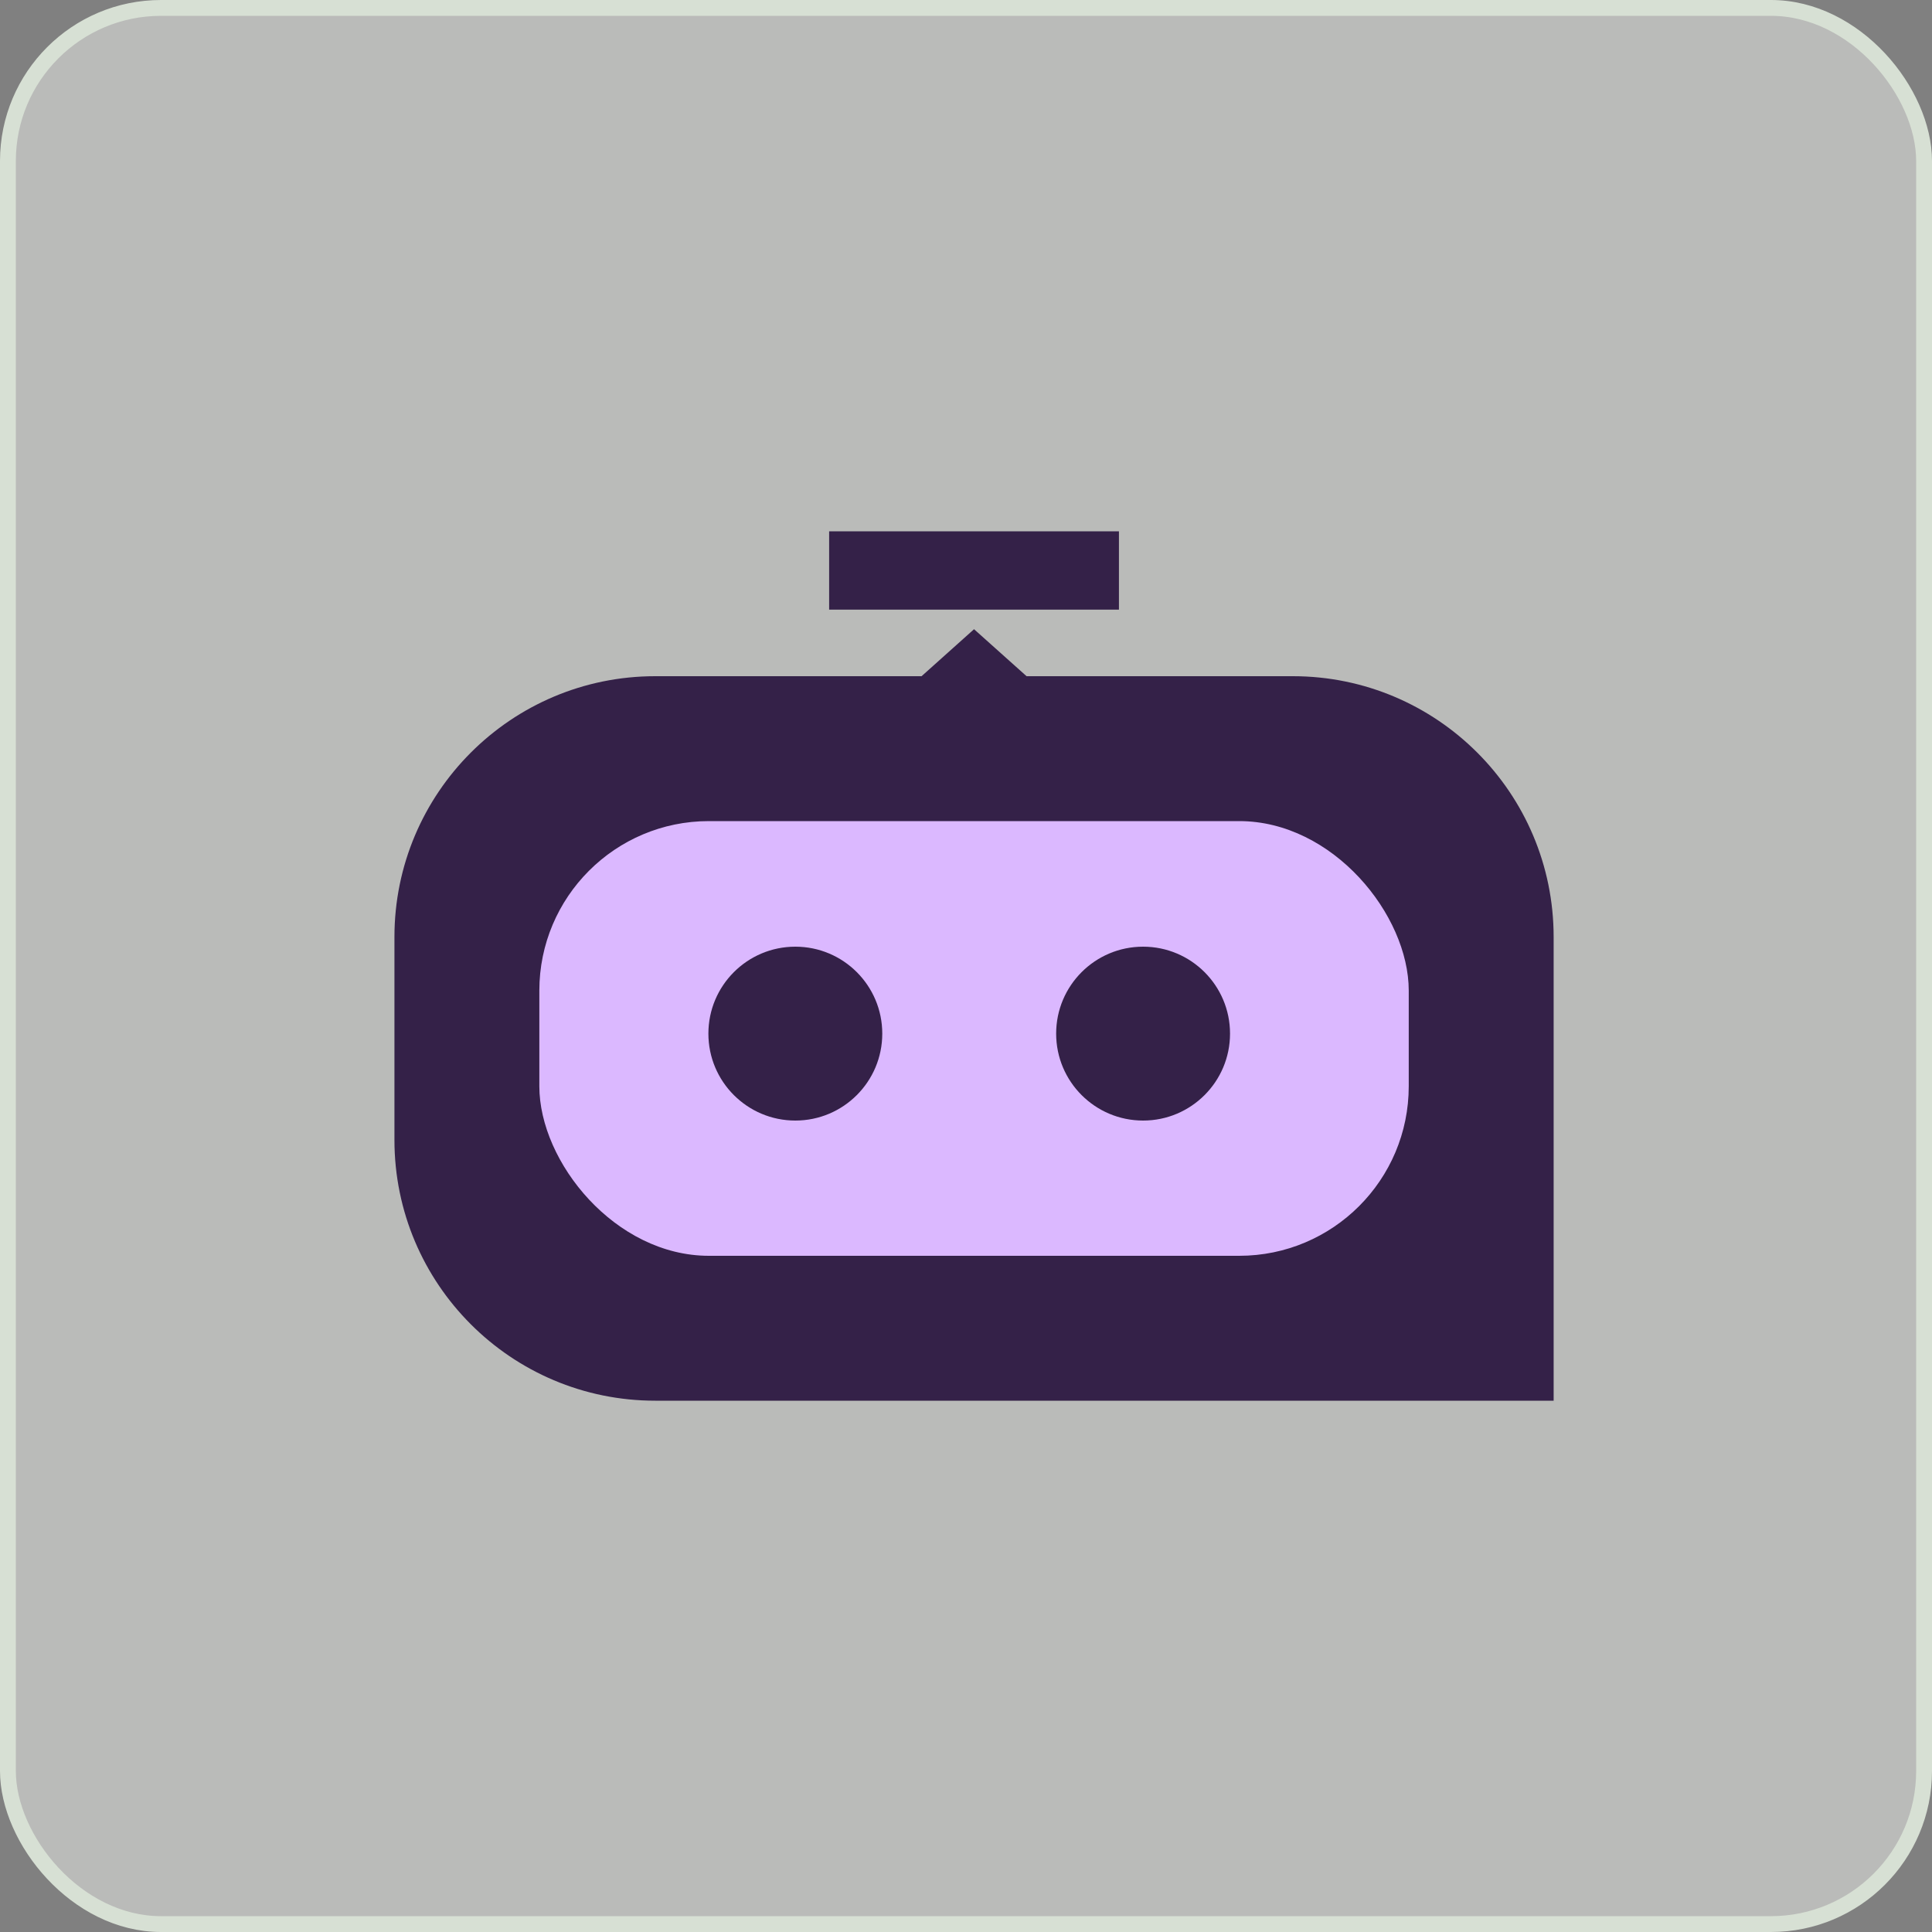
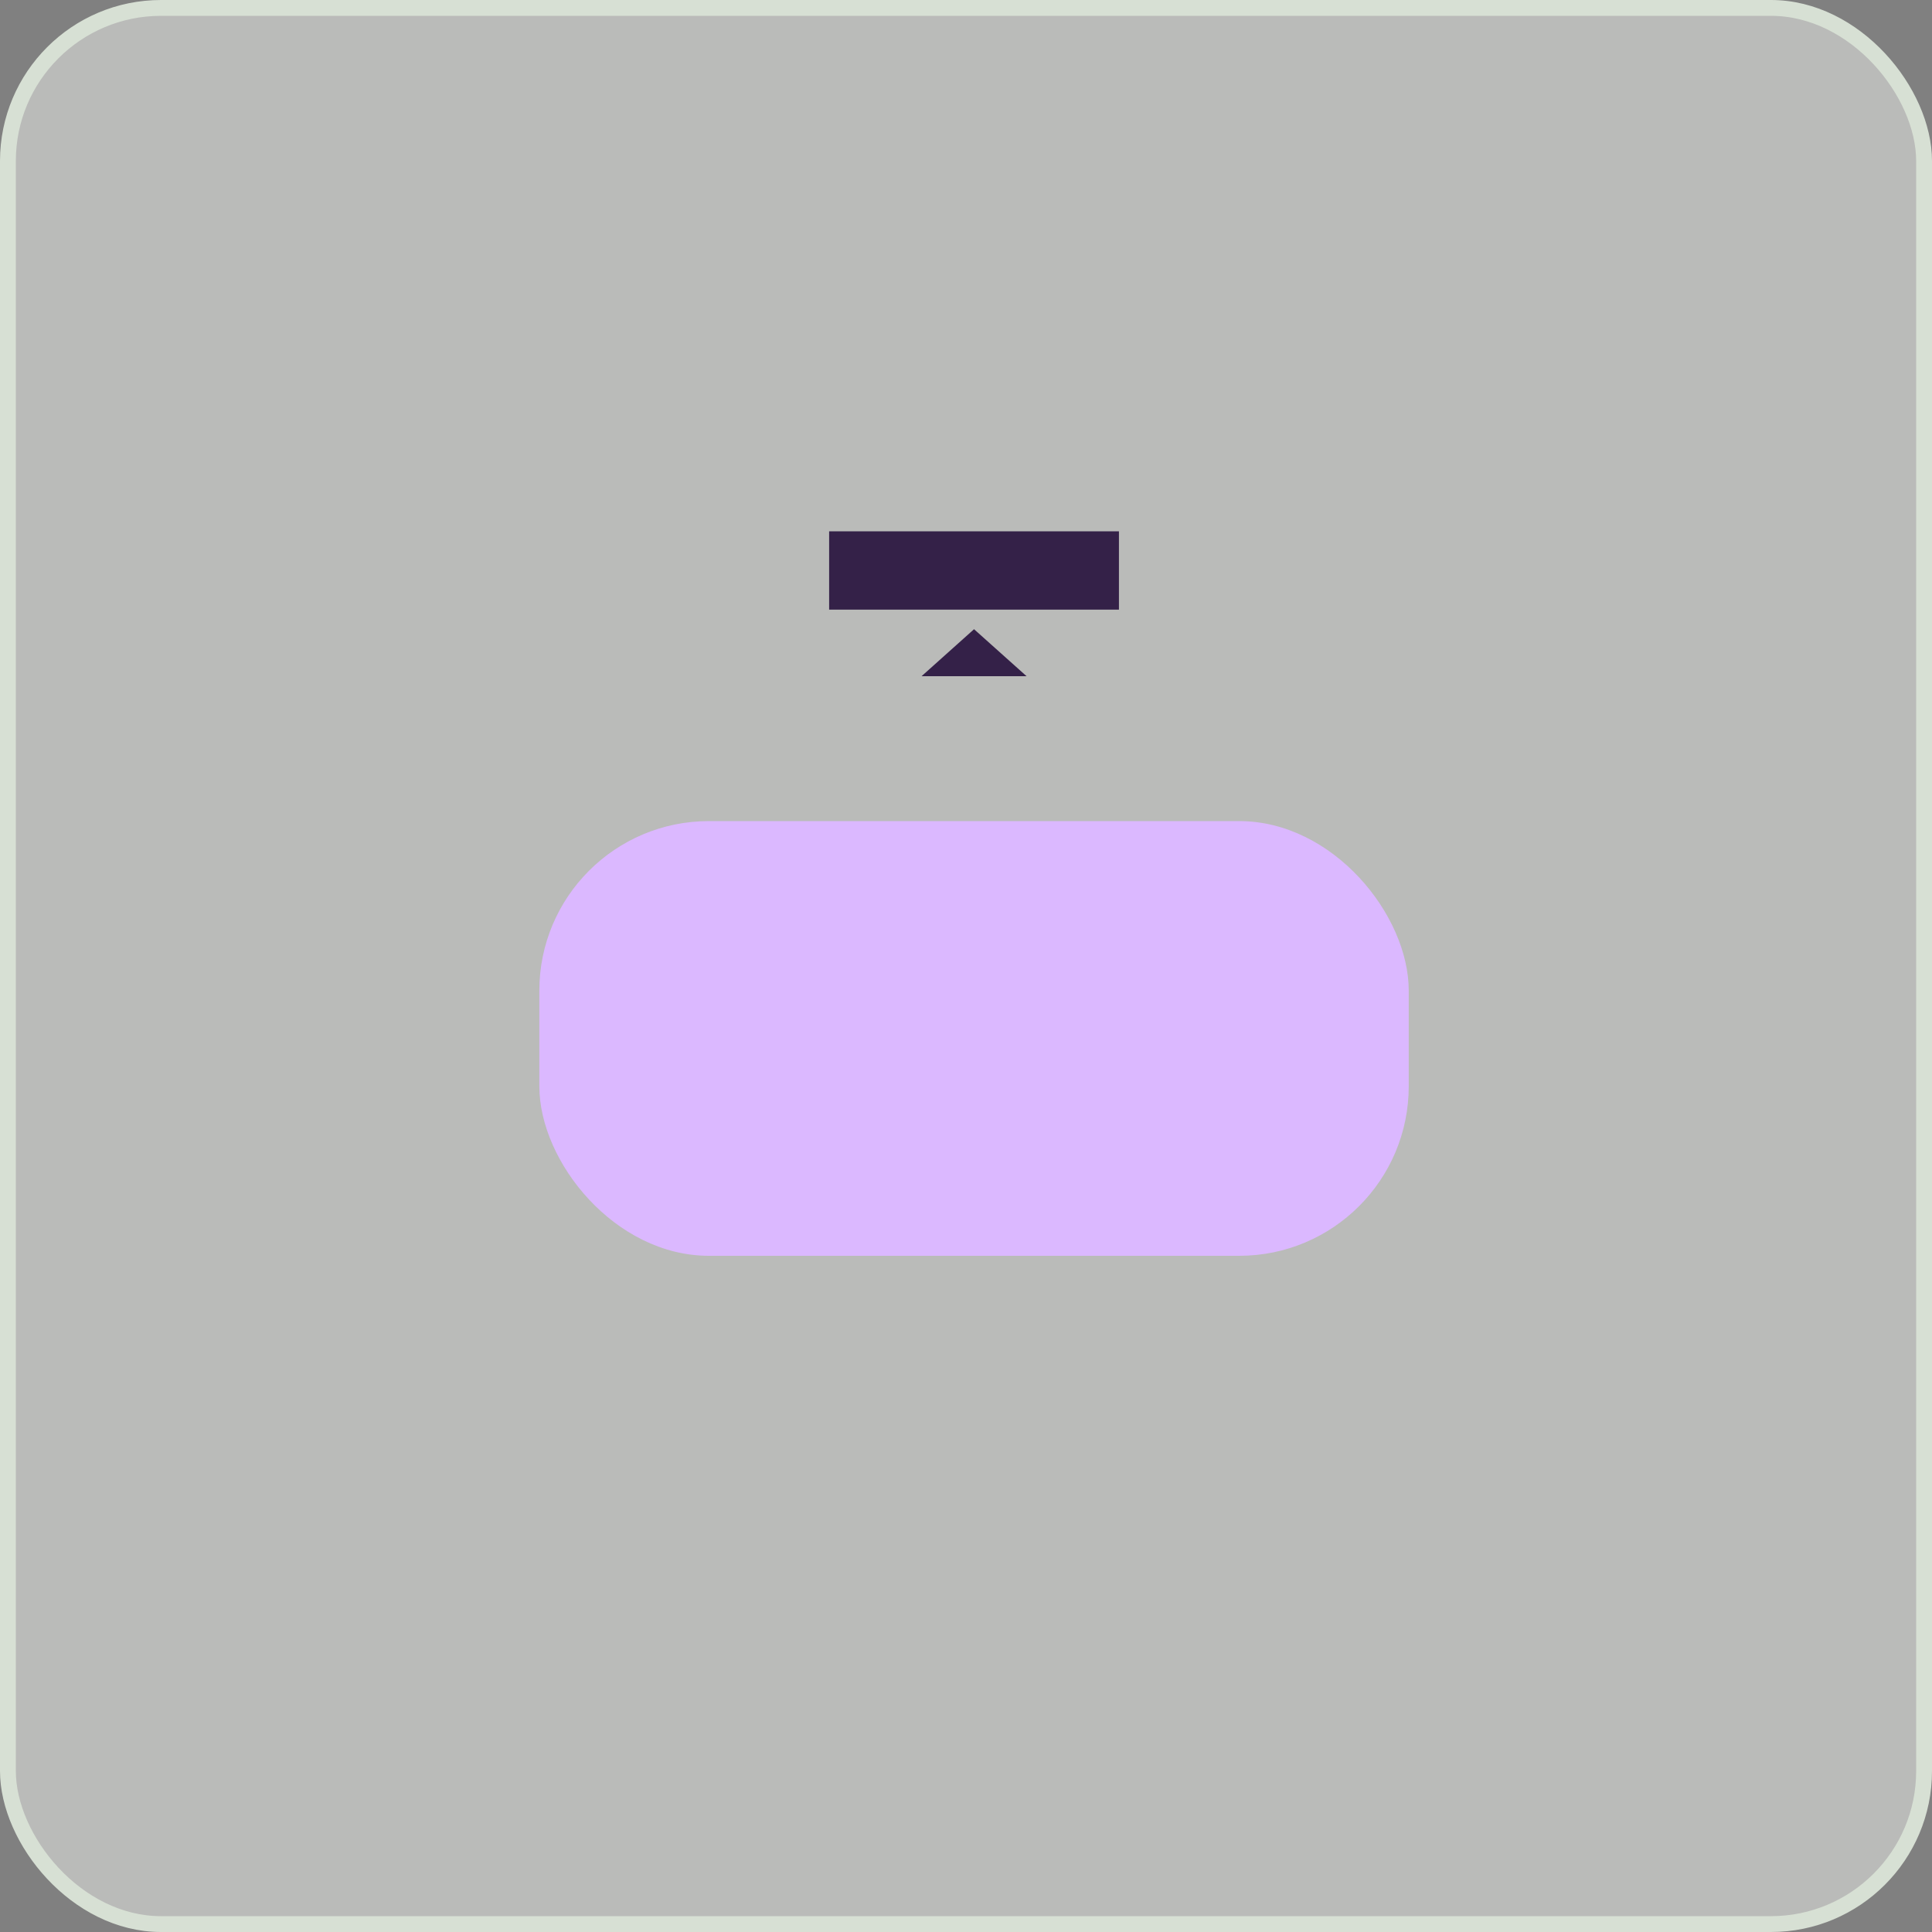
<svg xmlns="http://www.w3.org/2000/svg" width="80" height="80" viewBox="0 0 80 80" fill="none">
  <rect x="0" y="0" width="80" height="80" fill="#808080" stroke="none" />
  <rect x="0.328" y="0.328" width="79.344" height="79.344" rx="6.339" fill="#F4F7F3" fill-opacity="0.5" />
  <rect x="0.328" y="0.328" width="79.344" height="79.344" rx="6.339" stroke="#D7E0D4" stroke-width="0.656" />
  <path d="M42.508 28H38.16L40.333 26.054L42.508 28ZM46.333 22V25.243H34.333V22H46.333Z" fill="#342148" />
-   <path d="M16.333 38.8C16.333 32.835 21.169 28 27.133 28H53.533C59.498 28 64.333 32.835 64.333 38.8V58H27.133C21.169 58 16.333 53.165 16.333 47.2V38.8Z" fill="#342148" />
-   <rect x="20.333" y="32" width="40" height="22" rx="8.775" fill="#342148" />
  <rect x="22.333" y="34" width="36" height="18" rx="7.02" fill="#DBB8FF" />
-   <circle cx="32.933" cy="42.8" r="3.6" fill="#342148" />
-   <circle cx="47.333" cy="42.8" r="3.6" fill="#342148" />
</svg>